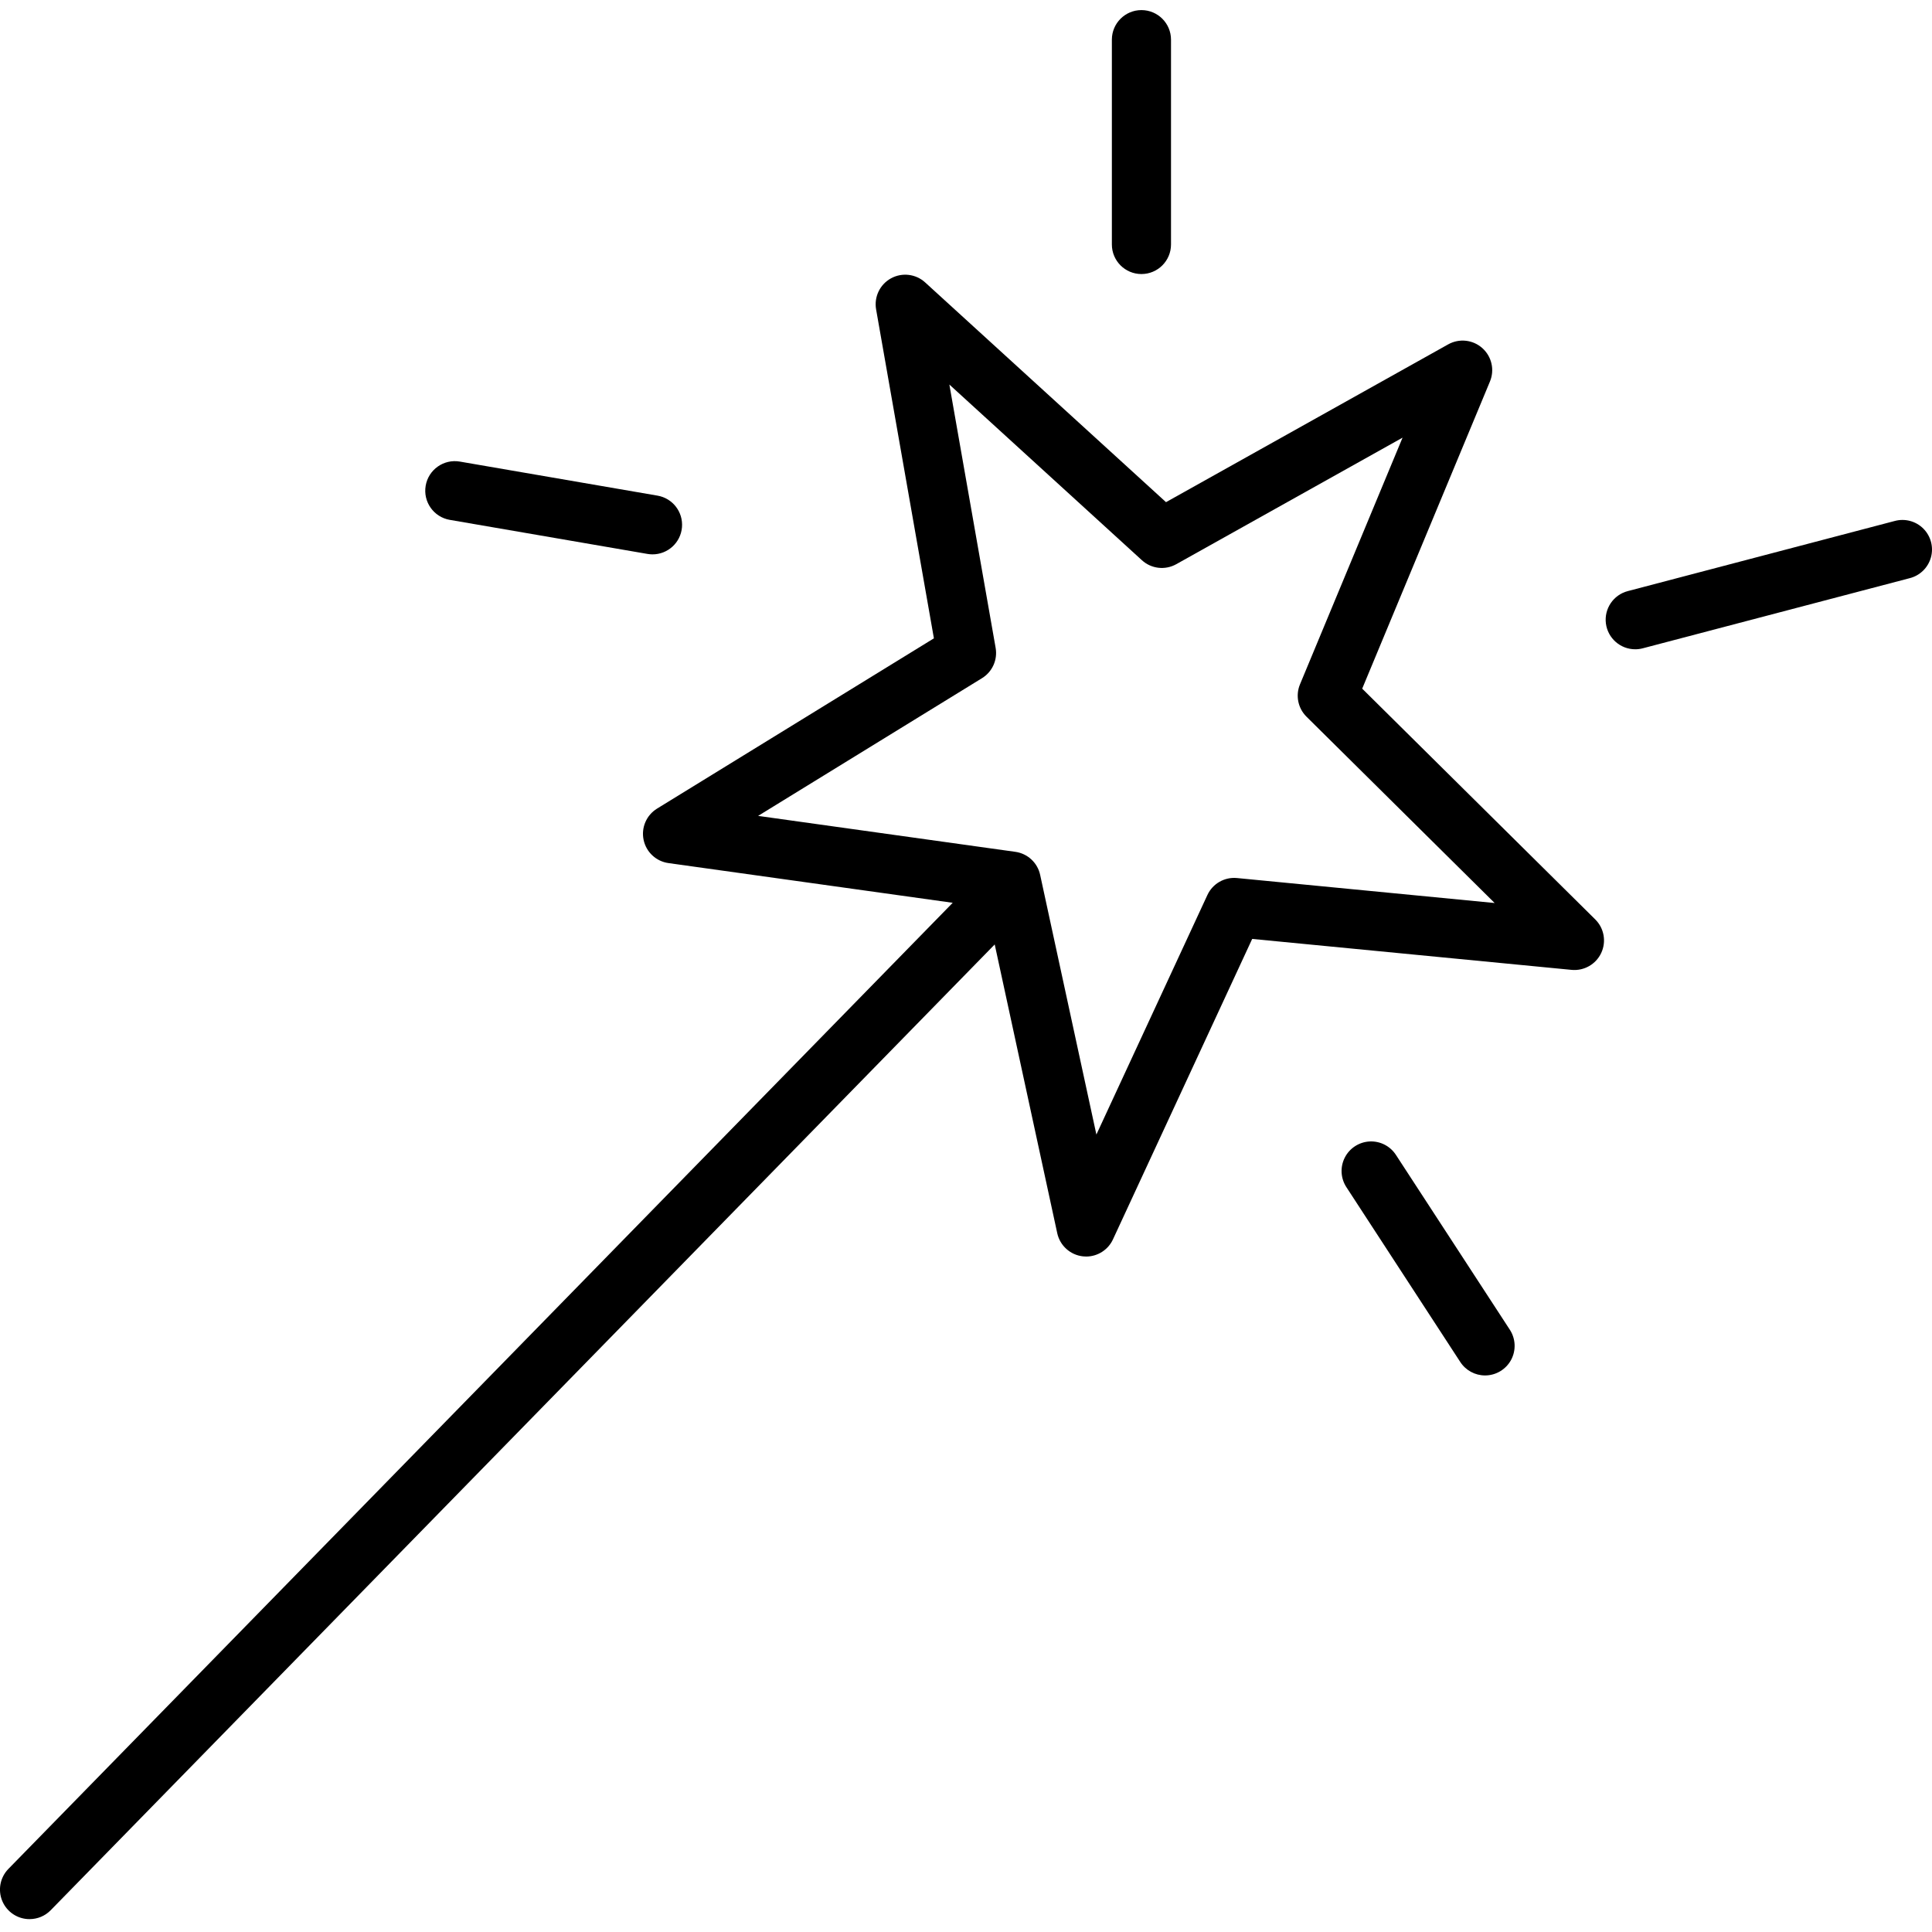
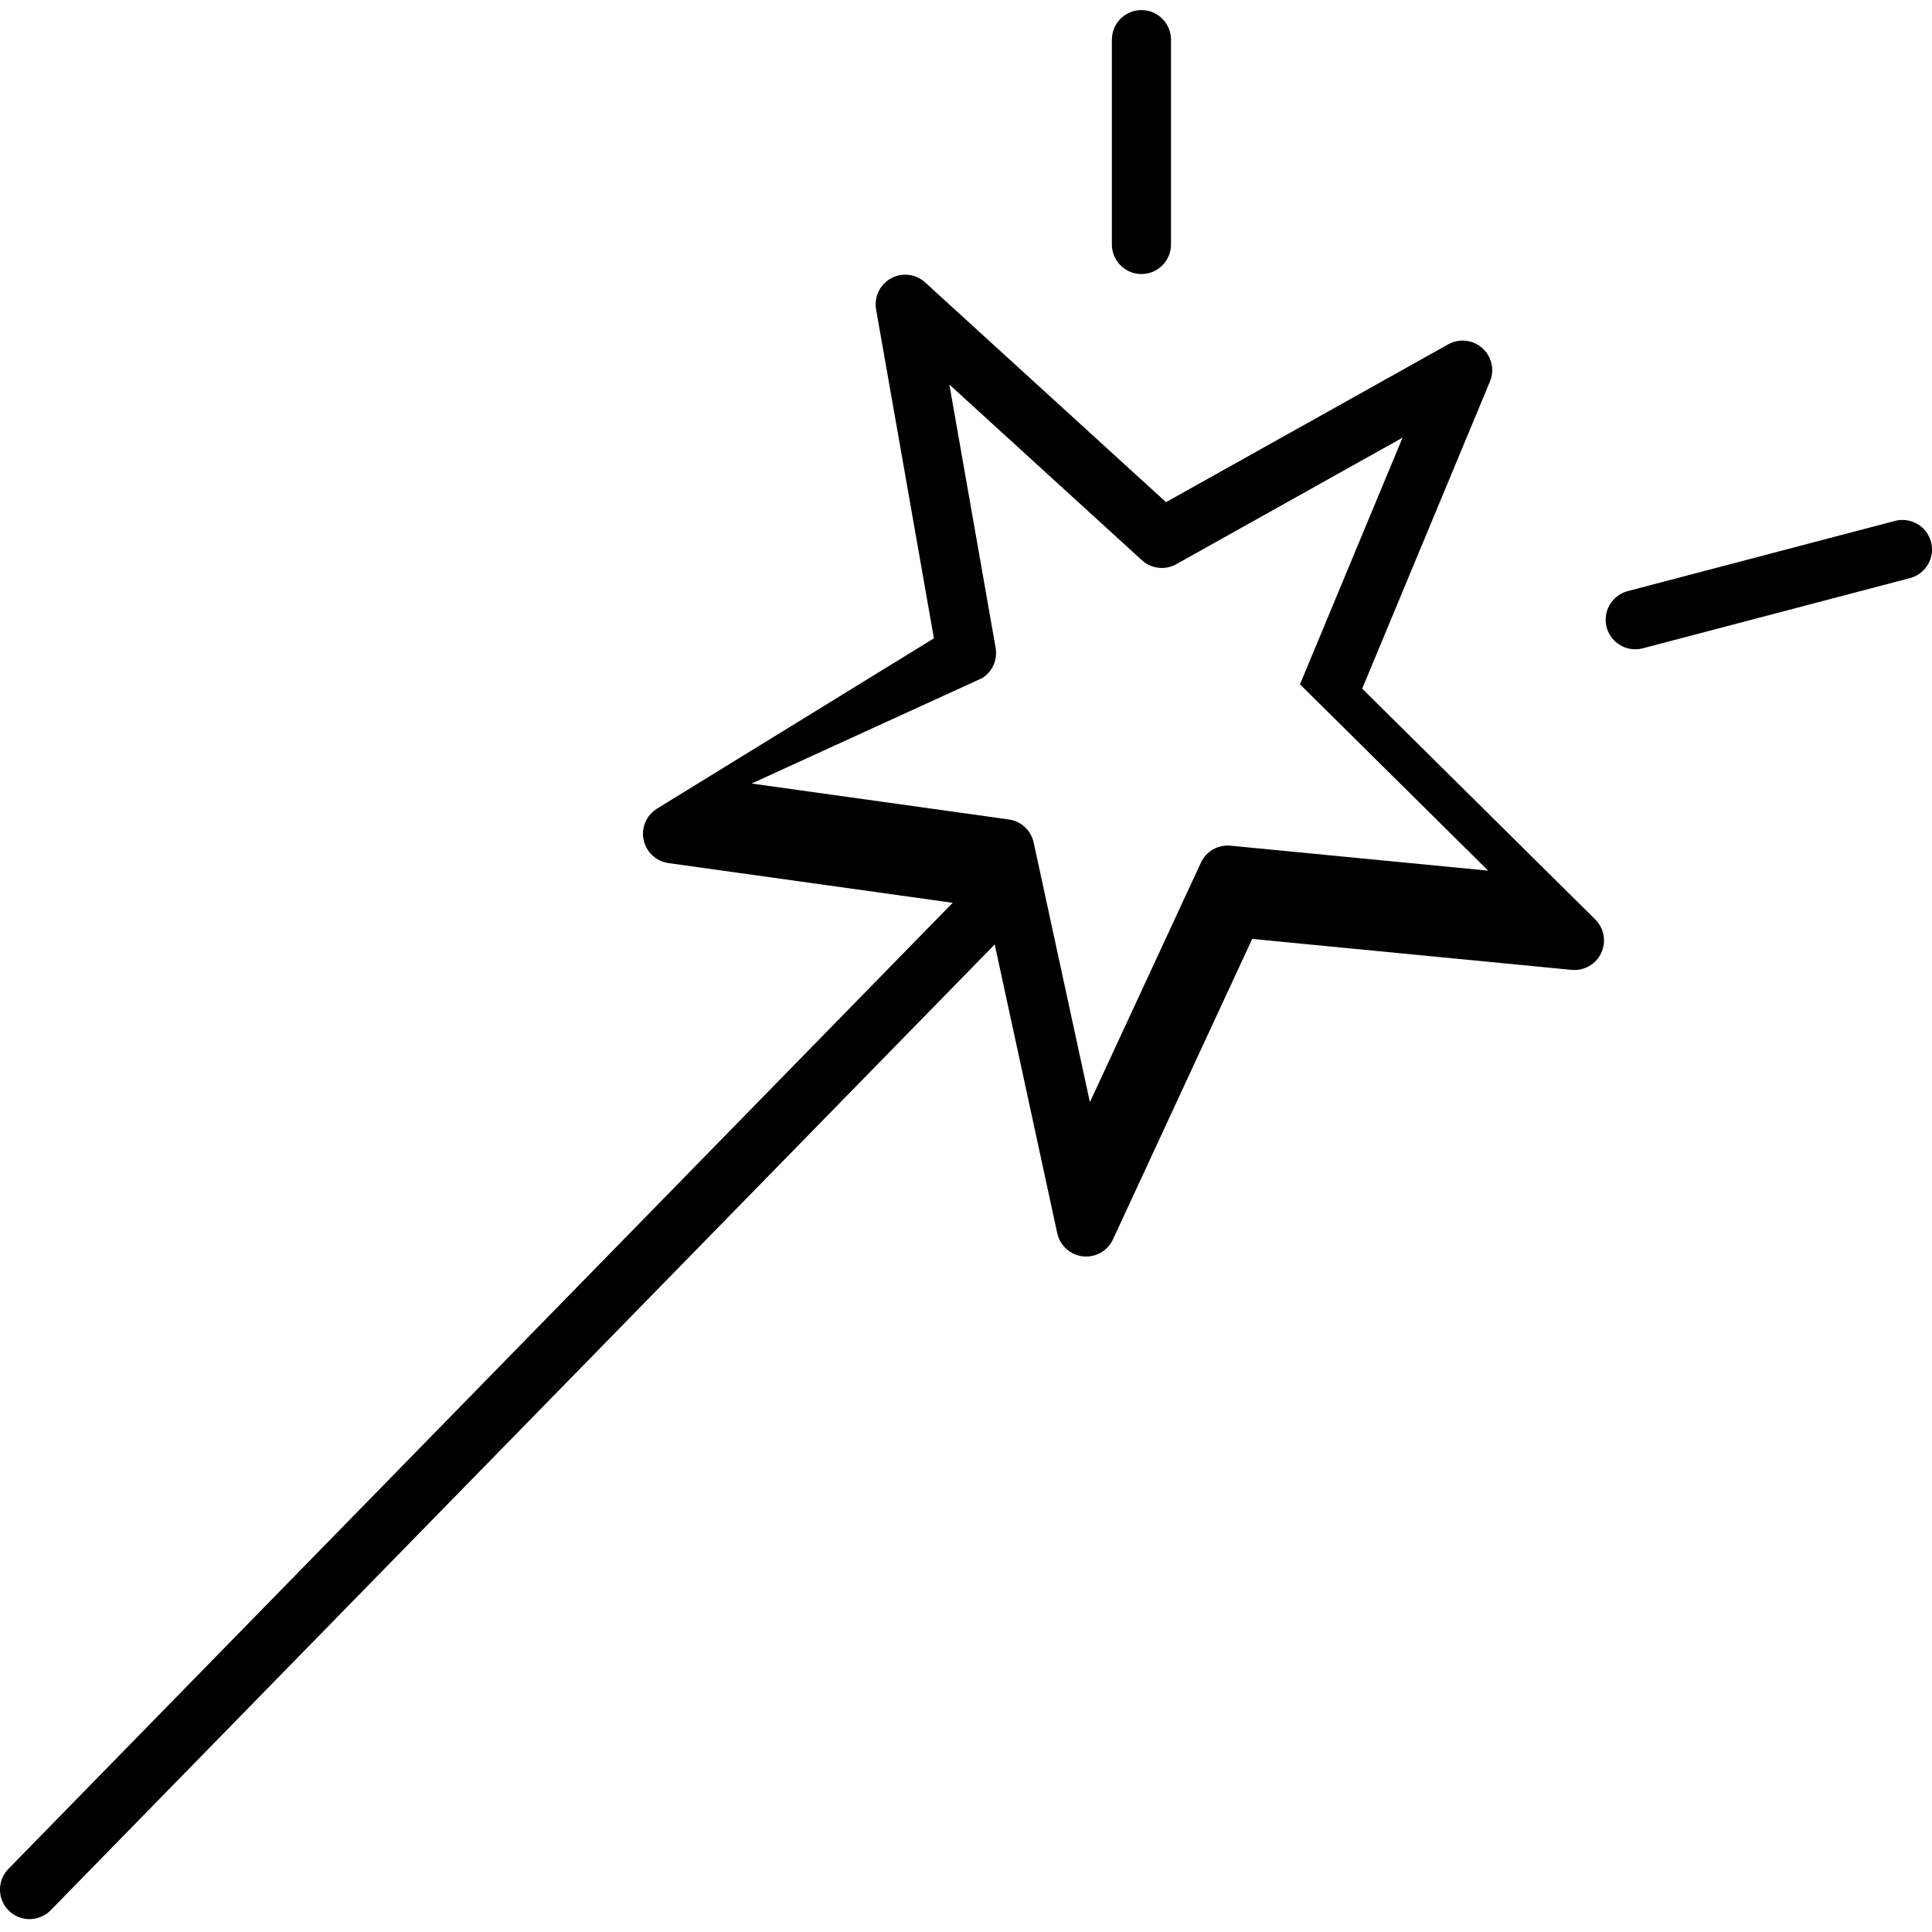
<svg xmlns="http://www.w3.org/2000/svg" height="392pt" viewBox="0 -2 392.049 392" width="392pt">
-   <path d="m6 387.41c1.613.004 3.164-.648 4.289-1.805l191.562-195.98 12.691 58.602c.547 2.516 2.641 4.406 5.199 4.691.223.023.441.039.664.039 2.336-.004 4.461-1.359 5.441-3.48l28.254-60.973 64.812 6.281c2.527.242 4.934-1.129 6.012-3.426s.594-5.027-1.211-6.812l-47.289-46.828 25.922-62.324c.984-2.359.359-5.086-1.551-6.785-1.906-1.703-4.688-2.004-6.918-.758l-57.266 32.023-48.875-44.59c-1.895-1.73-4.684-2.062-6.934-.828-2.25 1.238-3.461 3.77-3.02 6.297l11.73 66.754-56.18 34.551c-2.156 1.328-3.25 3.863-2.73 6.34.52 2.48 2.535 4.363 5.043 4.715l57.684 8.059-191.625 196.047c-1.687 1.727-2.172 4.293-1.238 6.52.938 2.227 3.117 3.672 5.531 3.672zm193.273-251.816c2.094-1.289 3.191-3.723 2.766-6.148l-9.391-53.438 39.074 35.652c1.906 1.742 4.715 2.066 6.969.805l45.922-25.68-20.812 50.055c-.938 2.25-.418 4.848 1.316 6.566l38.184 37.812-52.273-5.066c-2.535-.25-4.953 1.133-6.02 3.449l-22.523 48.602-11.414-52.699c-.531-2.461-2.543-4.324-5.035-4.672l-52.199-7.293zm0 0" />
-   <path d="m301.359 277.086c2.199-.004 4.223-1.211 5.273-3.145 1.047-1.938.949-4.289-.25-6.133l-23.094-35.445c-1.164-1.816-3.207-2.867-5.359-2.758-2.148.113-4.078 1.367-5.047 3.289-.973 1.926-.836 4.219.352 6.016l23.094 35.449c1.105 1.699 3 2.727 5.031 2.727zm0 0" />
+   <path d="m6 387.41c1.613.004 3.164-.648 4.289-1.805l191.562-195.98 12.691 58.602c.547 2.516 2.641 4.406 5.199 4.691.223.023.441.039.664.039 2.336-.004 4.461-1.359 5.441-3.48l28.254-60.973 64.812 6.281c2.527.242 4.934-1.129 6.012-3.426s.594-5.027-1.211-6.812l-47.289-46.828 25.922-62.324c.984-2.359.359-5.086-1.551-6.785-1.906-1.703-4.688-2.004-6.918-.758l-57.266 32.023-48.875-44.59c-1.895-1.73-4.684-2.062-6.934-.828-2.25 1.238-3.461 3.77-3.02 6.297l11.73 66.754-56.18 34.551c-2.156 1.328-3.25 3.863-2.73 6.34.52 2.48 2.535 4.363 5.043 4.715l57.684 8.059-191.625 196.047c-1.687 1.727-2.172 4.293-1.238 6.52.938 2.227 3.117 3.672 5.531 3.672zm193.273-251.816c2.094-1.289 3.191-3.723 2.766-6.148l-9.391-53.438 39.074 35.652c1.906 1.742 4.715 2.066 6.969.805l45.922-25.68-20.812 50.055l38.184 37.812-52.273-5.066c-2.535-.25-4.953 1.133-6.02 3.449l-22.523 48.602-11.414-52.699c-.531-2.461-2.543-4.324-5.035-4.672l-52.199-7.293zm0 0" />
  <path d="m231.625 53.586c3.312 0 6-2.688 6-6v-41.562c0-3.312-2.688-6-6-6s-6 2.688-6 6v41.562c0 3.312 2.688 6 6 6zm0 0" />
  <path d="m331.832 129.73c.516 0 1.027-.066 1.527-.199l54.164-14.23c2.09-.527 3.734-2.141 4.309-4.219s-.012-4.301-1.531-5.832c-1.52-1.527-3.746-2.121-5.824-1.555l-54.168 14.23c-2.918.762-4.816 3.578-4.434 6.57.387 2.996 2.938 5.234 5.957 5.234zm0 0" />
-   <path d="m91.277 103.469 40.105 6.91c.34.059.684.09 1.027.09 3.117 0 5.719-2.387 5.98-5.492.266-3.109-1.895-5.902-4.969-6.426l-40.109-6.91c-3.266-.562-6.367 1.629-6.93 4.895s1.629 6.371 4.895 6.934zm0 0" />
</svg>